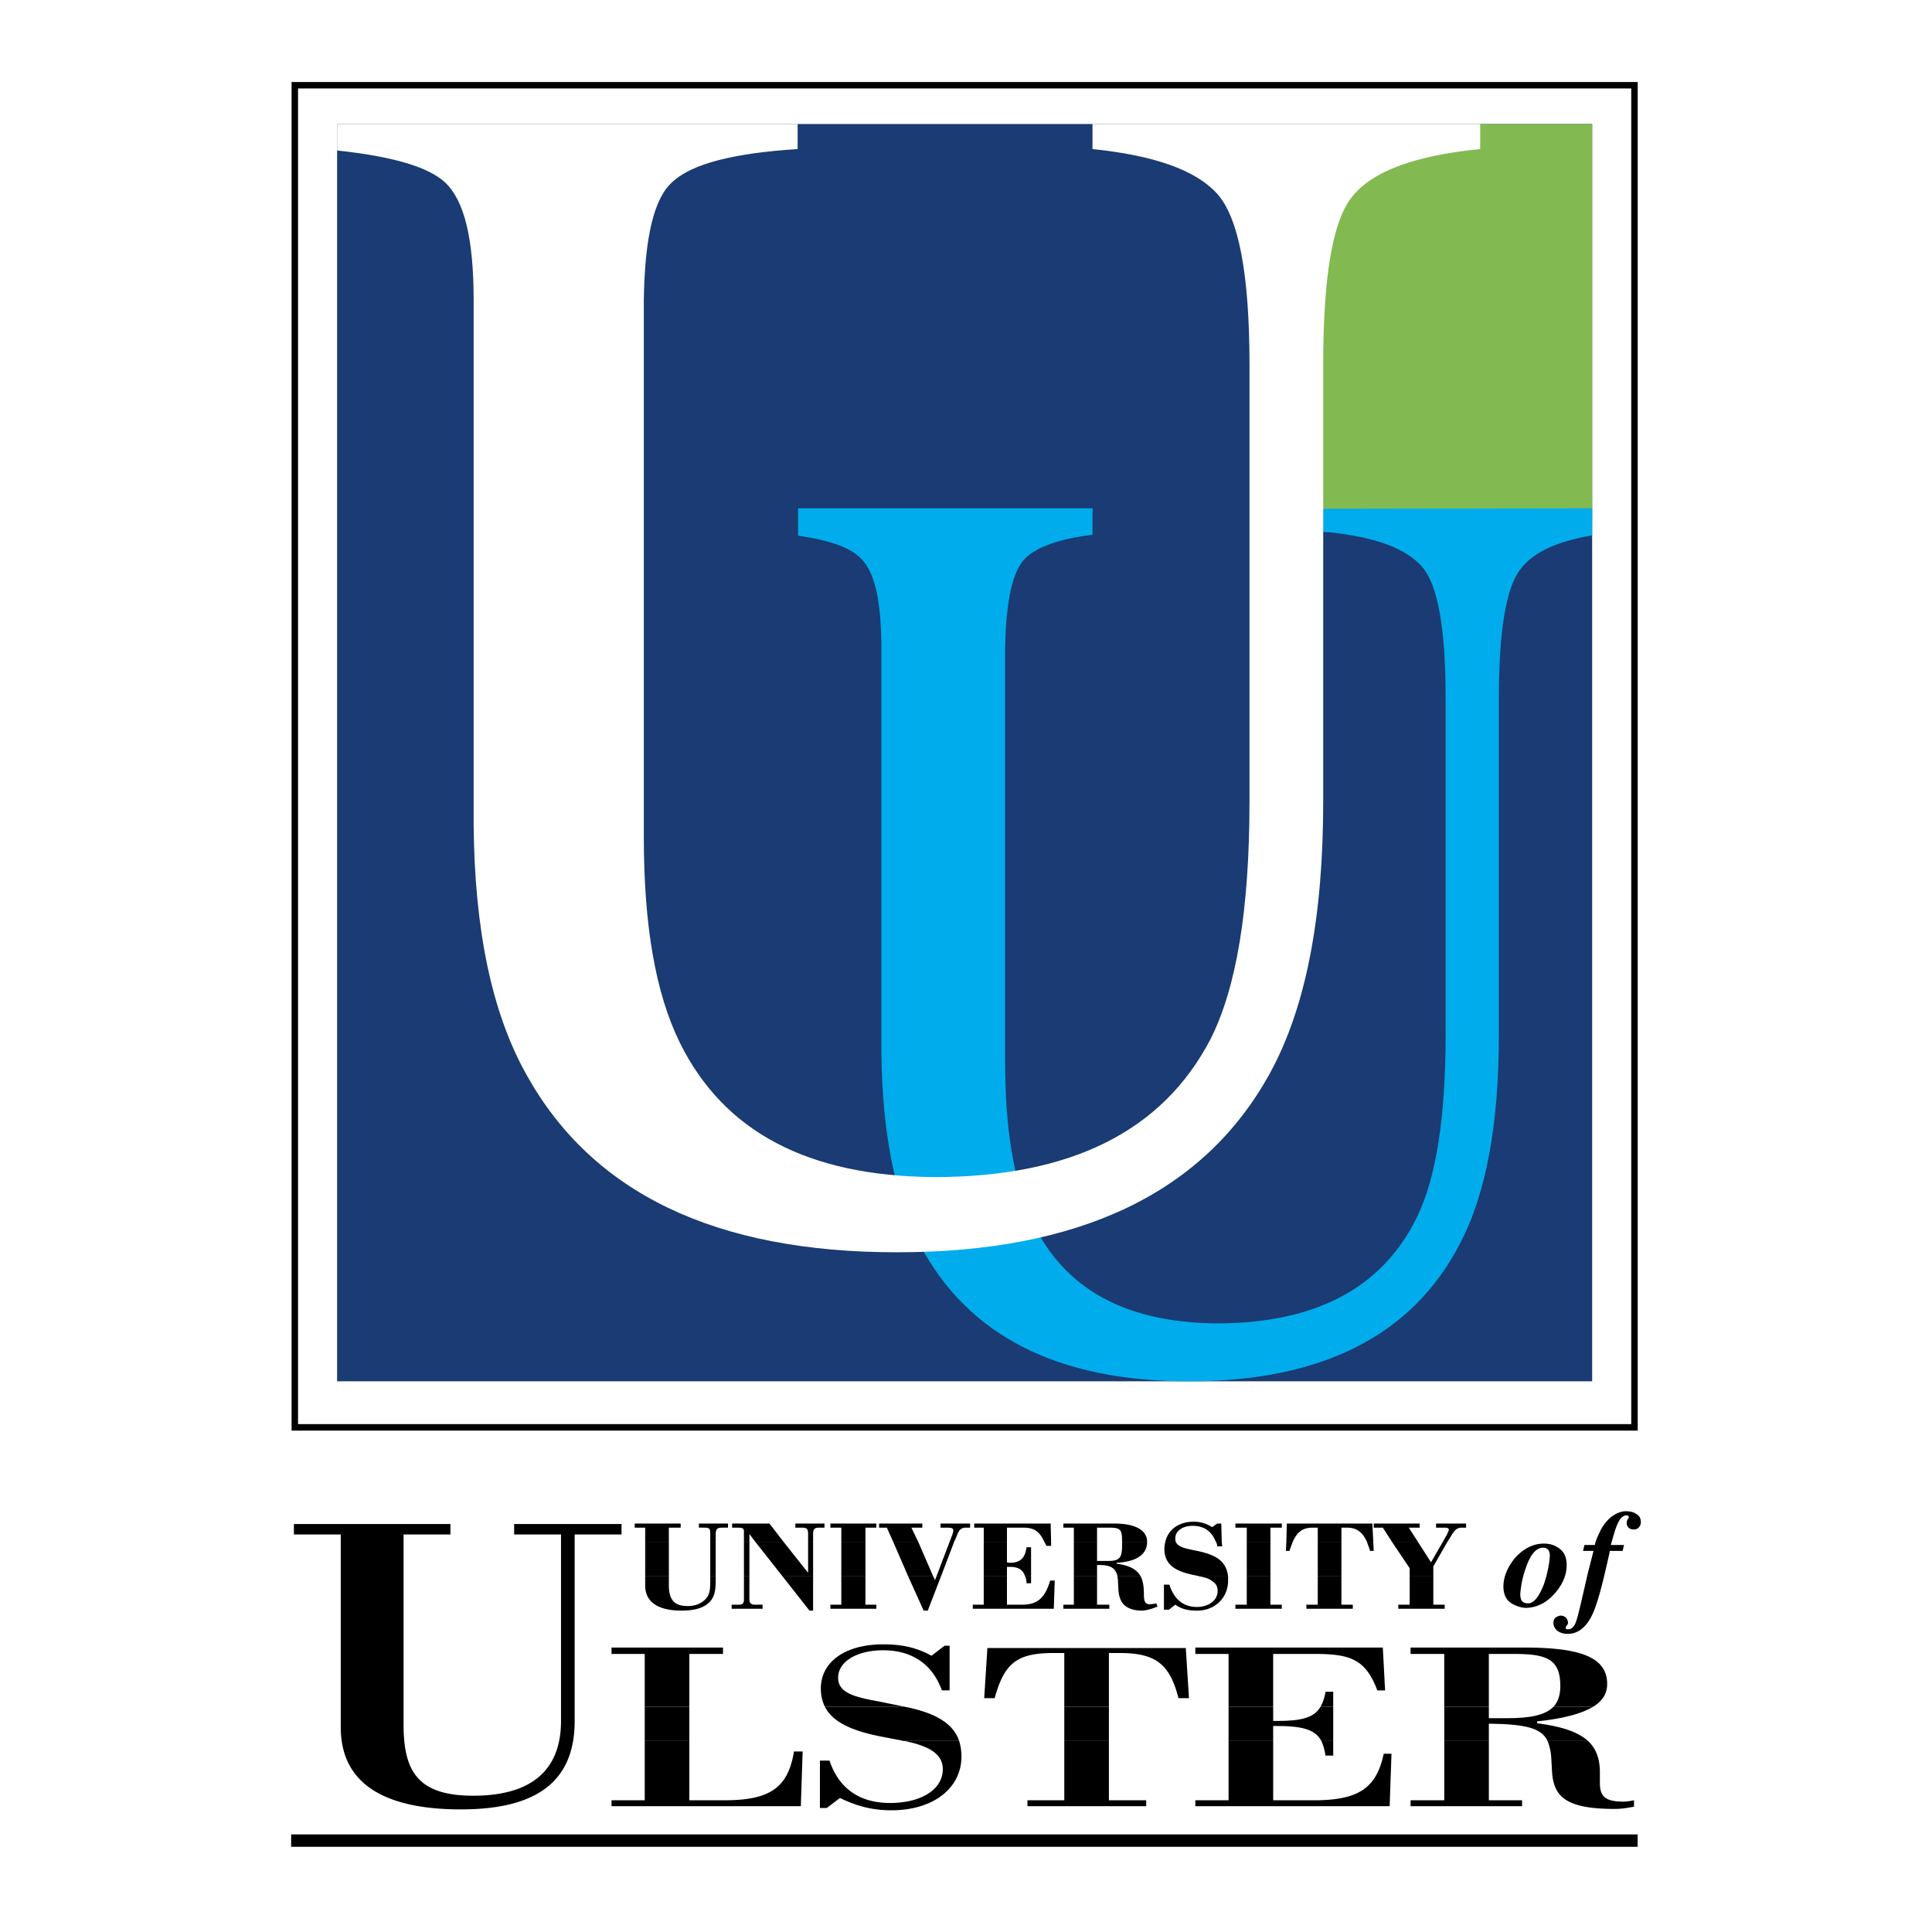
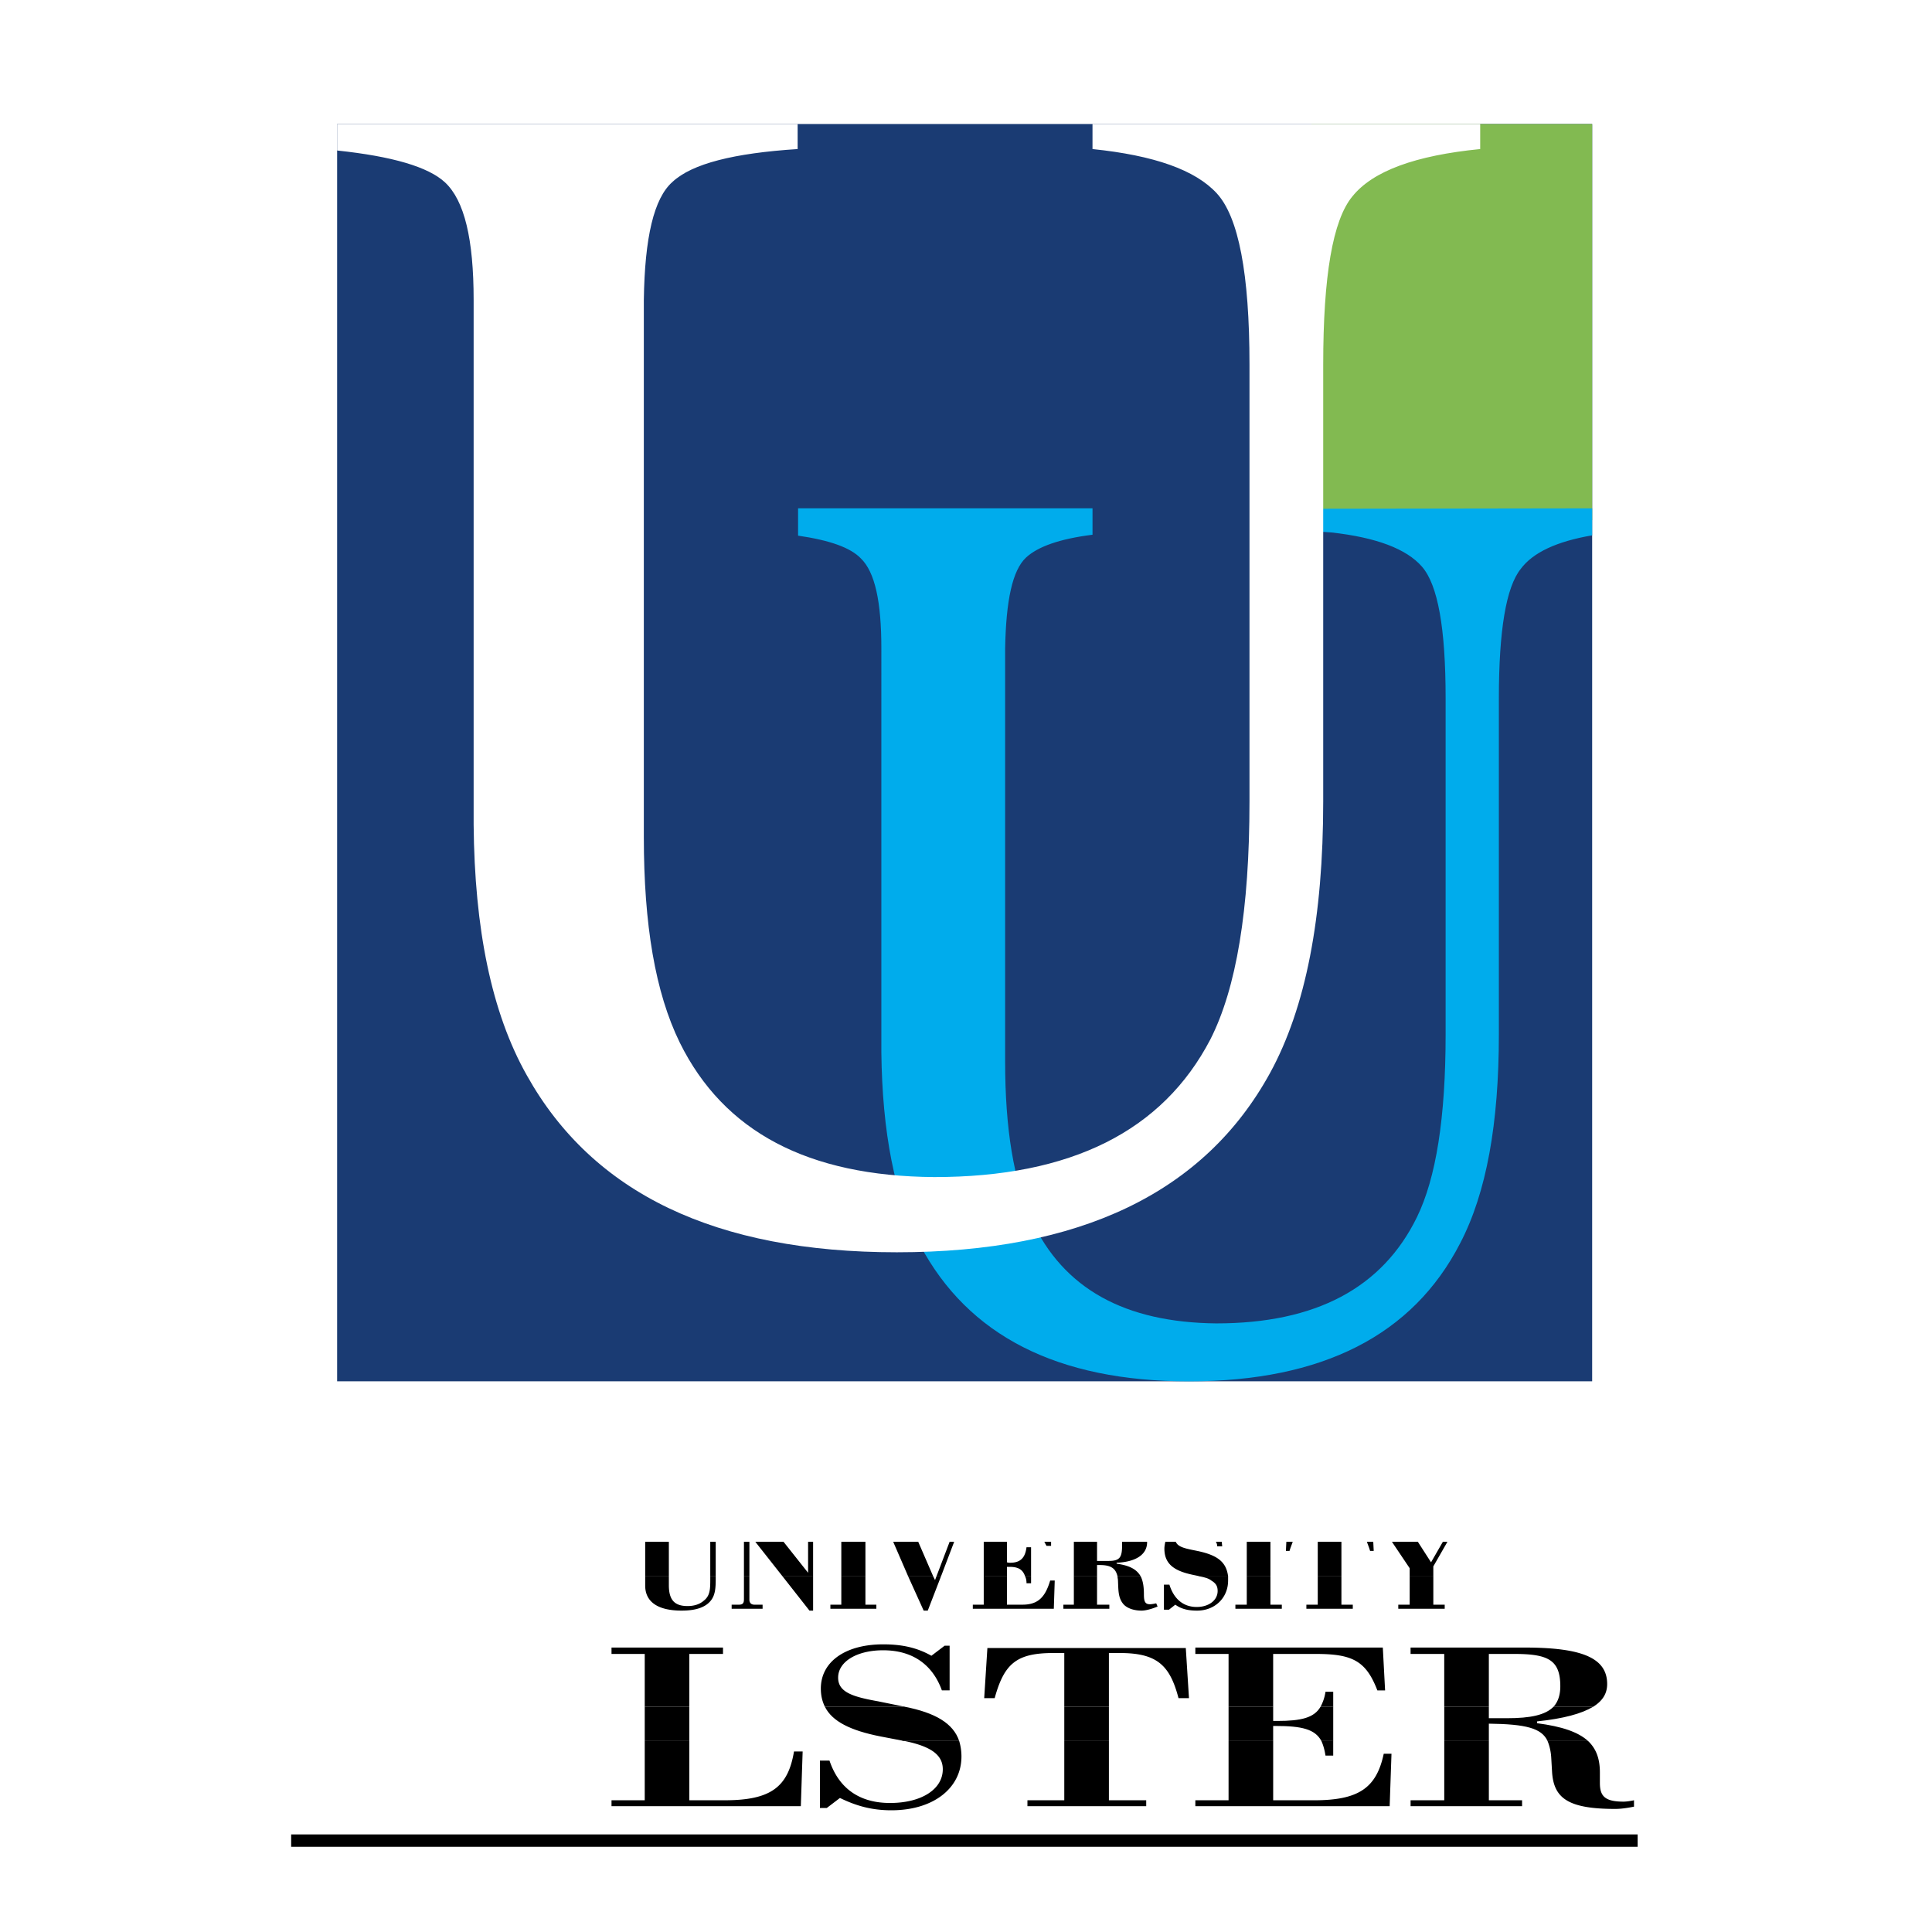
<svg xmlns="http://www.w3.org/2000/svg" width="2500" height="2500" viewBox="0 0 192.756 192.756">
  <path fill-rule="evenodd" clip-rule="evenodd" fill="#fff" d="M0 0h192.756v192.756H0V0z" />
  <path fill-rule="evenodd" clip-rule="evenodd" fill="#1a3b73" d="M33.635 12.37H158.85v125.444H33.635V12.37z" />
  <path fill-rule="evenodd" clip-rule="evenodd" fill="#82ba51" d="M158.85 51.895h-28.014V12.37h28.014v39.525z" />
  <path d="M79.625 50.712H109v2.638c-3.27.41-5.449 1.183-6.629 2.274-1.363 1.273-1.998 4.275-2.088 9.051v41.253c0 6.732.861 11.916 2.633 15.783 3.178 6.867 9.307 10.232 18.432 10.324 9.943 0 16.572-3.547 20.021-10.598 1.908-3.912 2.861-9.916 2.861-18.238v-33.52c0-7.004-.771-11.325-2.361-13.145-1.543-1.773-4.541-2.911-9.035-3.411l-1.498-.091v-2.274l27.514-.042v2.695c-3.52.604-5.904 1.703-7.129 3.352-1.453 1.819-2.178 6.095-2.178 12.917v33.522c0 8.869-1.227 15.781-3.859 20.83-4.723 9.189-13.758 13.783-27.059 13.783-13.121 0-22.02-4.549-26.833-13.602-2.542-4.82-3.768-11.279-3.859-19.238V64.676c0-4.64-.635-7.596-2.043-8.96-1.044-1.092-3.132-1.819-6.265-2.274v-2.73z" fill-rule="evenodd" clip-rule="evenodd" fill="#00acec" />
  <path d="M79.58 12.37v2.501c-6.356.409-10.532 1.456-12.485 3.275-1.861 1.637-2.77 5.548-2.86 11.78v53.58c0 8.732 1.135 15.509 3.586 20.513 4.404 8.914 12.803 13.326 25.379 13.418 13.665 0 22.792-4.594 27.558-13.736 2.588-5.094 3.904-12.917 3.904-23.743V36.385c0-9.097-1.09-14.736-3.268-17.102-2.135-2.319-6.221-3.775-12.395-4.412V12.37h38.68v2.501c-6.445.637-10.713 2.183-12.756 4.73-1.953 2.365-2.906 7.914-2.906 16.783v43.573c0 11.553-1.725 20.559-5.312 27.108-6.537 11.916-18.932 17.875-37.228 17.875-18.069 0-30.327-5.867-36.91-17.646-3.542-6.277-5.221-14.647-5.312-25.017v-52.35c0-6.049-.908-9.916-2.86-11.735-1.669-1.546-5.256-2.594-10.76-3.177V12.37H79.58z" fill-rule="evenodd" clip-rule="evenodd" fill="#fff" />
-   <path fill="none" stroke="#000" stroke-width=".644" stroke-miterlimit="2.613" d="M29.413 8.504h133.659v133.904H29.413V8.504z" />
  <path fill-rule="evenodd" clip-rule="evenodd" d="M29.049 183.023h134.34v1.229H29.049v-1.229zM64.325 173.699v5.914h-3.314v.59h18.887l.182-5.457h-.863c-.59 3.547-2.315 4.867-6.901 4.867h-3.541v-5.914h-4.45zm25.924 0c2.679.547 3.813 1.41 3.813 2.82 0 2.002-2.133 3.365-5.266 3.365-2.996 0-5.085-1.408-6.038-4.229h-.954v4.73h.681l1.317-1.002c1.68.818 3.224 1.229 5.13 1.229 4.222 0 6.992-2.229 6.992-5.367a5.29 5.29 0 0 0-.227-1.547h-5.448v.001zm15.935 0v5.914h-3.676v.59h11.85v-.59h-3.723v-5.914h-4.451zm16.39 0v5.914h-3.314v.59h19.387l.182-5.23h-.773c-.727 3.412-2.496 4.641-6.945 4.641h-4.086V173.7h-4.451v-.001zm9.262 0c.182.41.318.865.408 1.457h.771v-1.457h-1.179zm12.258 0v5.914h-3.359v.59h11.123v-.59h-3.314v-5.914h-4.45zm10.306 0c.182.455.316.955.363 1.592l.09 1.547c.182 2.594 1.635 3.639 6.311 3.639.545 0 1.182-.09 1.861-.227v-.637c-.408.09-.816.137-1.045.137-1.859 0-2.359-.547-2.359-1.865v-1.047c0-1.363-.363-2.365-1.18-3.139H154.4z" />
  <path d="M64.325 173.699h4.45v-3.41h-4.45v3.41zm17.979-3.41c.727 1.455 2.542 2.365 5.539 2.955l2.134.41c.09.045.182.045.272.045h5.448c-.59-1.773-2.407-2.818-5.403-3.41h-7.99zm23.88 3.41h4.451v-3.41h-4.451v3.41zm16.39-3.41v3.41h4.449v-1.5h.227c2.635 0 3.951.318 4.586 1.5h1.18v-3.41h-1.27c-.637 1.092-1.908 1.41-4.314 1.41h-.408v-1.41h-4.45zm21.52 0v3.41h4.449v-1.729c3.723.047 5.268.455 5.857 1.729h4.041c-1-.908-2.635-1.455-5.086-1.773v-.182c2.633-.273 4.449-.773 5.584-1.455h-3.949c-.818.818-2.27 1.137-4.631 1.137h-1.816v-1.137h-4.449z" fill-rule="evenodd" clip-rule="evenodd" />
  <path d="M68.775 170.289v-5.275h3.359v-.639H61.011v.639h3.314v5.275h4.45zm21.519 0c-.091-.047-.136-.047-.227-.047l-2.452-.5c-2.542-.453-3.995-.908-3.995-2.365 0-1.592 1.861-2.729 4.495-2.729 2.86 0 4.903 1.365 5.857 4.002h.771v-4.457h-.499l-1.317 1.002c-1.453-.82-2.951-1.139-4.812-1.139-3.768 0-6.22 1.729-6.22 4.412 0 .684.136 1.273.409 1.82h7.99v.001zm20.341 0v-5.367h1.09c3.676 0 4.992 1.182 5.855 4.502h1.045l-.318-5.002H98.512l-.318 5.002h1.045c.953-3.455 2.18-4.502 5.857-4.502h1.088v5.367h4.451zm16.388 0v-5.275h4.268c3.633 0 4.994.682 6.129 3.637h.771l-.227-4.275H119.26v.639h3.314v5.275h4.449v-.001zm5.993 0v-1.502h-.771a4.475 4.475 0 0 1-.498 1.502h1.269zm15.527 0v-5.275h2.543c3.359 0 4.586.59 4.586 3.229 0 .863-.229 1.547-.682 2.047h3.949c.953-.592 1.408-1.318 1.408-2.275 0-2.682-2.68-3.639-8.264-3.639h-11.35v.639h3.359v5.275h4.451v-.001zM64.371 157.281v.908c0 1.639 1.271 2.502 3.632 2.502 1.408 0 2.406-.318 2.951-1.045.409-.547.454-1.229.454-2.139v-.227h-.544v.227c0 1 0 1.684-.636 2.184-.409.363-.953.545-1.634.545-1.362 0-1.862-.682-1.862-2.092v-.863h-2.361zm9.852 0v2.273c0 .363-.091.545-.5.545h-.726v.41h3.087v-.41h-.817c-.318 0-.5-.182-.5-.5v-2.318h-.544zm3.859 0l2.679 3.41h.363v-3.41h-3.042zm5.856 0v2.818h-1.089v.41h4.585v-.41h-1.09v-2.818h-2.406zm6.674 0l1.544 3.41h.408l1.317-3.41h-.454l-.137.363-.181-.363h-2.497zm7.536 0v2.818h-1.09v.41h8.082l.092-2.82h-.455c-.5 1.684-1.227 2.41-2.77 2.41h-1.543v-2.818h-2.316zm4.131 0c.092.182.137.408.137.682h.455v-.682h-.592zm4.86 0v2.818h-1.045v.41h4.586v-.41h-1.227v-2.818h-2.314zm4.357 0c0 .135.045.271.045.408.047.955 0 1.773.592 2.41.363.365.998.592 1.77.592.363 0 .953-.137 1.59-.408l-.137-.318c-.227.045-.453.09-.635.09-.5 0-.592-.318-.592-1 0-.729-.09-1.318-.316-1.773h-2.317v-.001zm8.219 0c.453.09.861.182 1.135.408.453.273.635.547.635 1.047 0 .91-.863 1.592-2.088 1.592-1.316 0-2.27-.773-2.725-2.229h-.545v2.502h.5l.635-.502c.637.455 1.316.592 2.18.592 1.771 0 3.088-1.273 3.088-3.002v-.408h-2.815zm4.676 0v2.818h-1.135v.41h4.631v-.41h-1.135v-2.818h-2.361zm7.082 0v2.818h-1.135v.41h4.631v-.41h-1.135v-2.818h-2.361zm9.172 0v2.818h-1.137v.41h4.631v-.41h-1.135v-2.818h-2.359z" fill-rule="evenodd" clip-rule="evenodd" />
  <path d="M64.371 153.824v3.457h2.361v-3.457h-2.361zm6.492 0v3.457h.544v-3.457h-.544zm3.36 3.457h.545v-3.457h-.545v3.457zm1.135-3.457l2.724 3.457h3.042v-3.457h-.5v3.092l-2.451-3.092h-2.815zm8.58 3.457h2.406v-3.457h-2.406v3.457zm5.176-3.457l1.498 3.457h2.498l-1.498-3.457h-2.498zm5.63 0l-1.316 3.457h.454l1.316-3.457h-.454zm3.404 0v3.457h2.316v-.955h.271c.863 0 1.316.271 1.543.955h.592v-2.912h-.455c-.137 1.092-.635 1.547-1.635 1.547-.09 0-.18 0-.316-.045v-2.047h-2.316zm6.04 0c.09.137.137.271.227.408h.453v-.408h-.68zm2.951 0v3.457h2.314v-1.137h.273c1.09 0 1.588.316 1.77 1.137h2.316c-.41-.729-1.137-1.092-2.406-1.273v-.092c1.996-.09 3.041-.863 3.041-2.047v-.045h-2.496v.318c0 1.182-.182 1.592-1.316 1.592h-1.182v-1.91h-2.314zm9.125 0c-.045.227-.092.455-.092.682 0 1.41.818 2.139 2.543 2.547.363.092.682.137 1 .229h2.814c-.182-1.502-1.135-2.139-3.088-2.549-1.135-.227-1.906-.363-2.133-.908h-1.044v-.001zm5.039 0a.759.759 0 0 1 .137.455h.5l-.047-.455h-.59zm3.088 3.457h2.361v-3.457h-2.361v3.457zm3.949-3.457l-.045.908h.363c.09-.318.227-.637.318-.908h-.636zm3.133 3.457h2.361v-3.457h-2.361v3.457zm4.904-3.457c.09.271.227.59.316.908h.363l-.045-.908h-.634zm2.496 0l1.771 2.637v.82h2.359v-1.002l1.408-2.455h-.455l-1.18 2.047-1.316-2.047h-2.587z" fill-rule="evenodd" clip-rule="evenodd" />
-   <path d="M66.731 153.824v-1.41h1.181v-.41h-4.585v.41h1.044v1.41h2.36zm4.677 0v-.729c0-.592.137-.682.772-.682h.454v-.41h-2.906v.41h.454c.59 0 .681.045.681.637v.773h.545v.001zm3.36 0v-.773l.59.773h2.815l-1.408-1.82h-3.723v.41h.544c.545 0 .636.09.636.408v1.002h.546zm6.356 0v-.773c0-.5.137-.637.636-.637h.5v-.41h-2.906v.41h.59c.545 0 .681.09.681.637v.773h.499zm5.22 0v-1.41h1.09v-.41h-4.585v.41h1.089v1.41h2.406zm5.267 0l-.681-1.41h1.09v-.41h-4.313v.41h.772l.635 1.41h2.497zm3.587 0l.227-.5c.227-.637.409-.91.953-.91h.409v-.41h-2.951v.41h.591c.499 0 .681.045.681.273 0 .135-.045.318-.136.545l-.227.592h.453zm5.267 0v-1.41h1.588c1.09 0 1.635.318 2.135 1.41h.68l-.045-1.82h-7.627v.41h.953v1.41h2.316zm8.988 0v-1.41h1.182c1.18 0 1.316.182 1.316 1.41h2.496c0-1.137-1.135-1.82-3.27-1.82h-5.084v.41h1.045v1.41h2.315zm7.856 0c-.047-.092-.047-.229-.047-.363 0-.684.682-1.229 1.727-1.229 1.135 0 1.906.545 2.314 1.592h.59l-.045-1.82h-.408l-.5.363a3.314 3.314 0 0 0-1.861-.545c-1.498 0-2.543.818-2.814 2.002h1.044zm9.443 0v-1.41h1.135v-.41h-4.631v.41h1.135v1.41h2.361zm2.225 0c.453-1.002.998-1.41 1.996-1.41h.5v1.41h2.361v-1.41h.545c.953 0 1.543.408 1.998 1.41h.635l-.092-1.82h-8.535l-.045 1.82h.637zm12.484 0l-.908-1.41h1.09v-.41h-4.586v.41h.908l.908 1.41h2.588zm2.951 0l.318-.5c.361-.637.59-.91 1.135-.91h.408v-.41h-2.996v.41h.816c.318 0 .455.045.455.227 0 .092-.092.229-.182.455l-.41.729h.456v-.001zM40.263 171.334v-18.238h4.677v-1.047H29.322v1.047h4.676v19.24c0 5.412 4.041 8.188 11.986 8.188 7.673 0 11.35-2.867 11.35-8.824v-18.604h4.676v-1.047H51.295v1.047h4.677V171.7c0 4.957-2.997 7.459-8.763 7.459-5.63 0-6.946-2.547-6.946-7.141v-.684zM155.309 154.324c.68.363.998.955.998 1.82 0 .953-.363 1.863-1.135 2.773-.863 1-1.816 1.455-2.859 1.502-.547 0-1.09-.184-1.59-.502-.455-.318-.727-.863-.727-1.637 0-.955.408-1.91 1.135-2.82.863-.955 1.816-1.455 2.906-1.455.453.001.908.091 1.272.319zm-3.543 5.276c.137.273.365.365.682.365.59 0 1.09-.637 1.59-1.91.363-1.092.545-2.047.59-2.82 0-.229-.045-.365-.092-.502-.135-.227-.316-.318-.59-.318-.68 0-1.271.684-1.725 2.047a9.82 9.82 0 0 0-.545 2.594c0 .225.045.407.09.544zm3.588 3.093c-.227-.229-.363-.455-.363-.773 0-.227.045-.41.227-.545.137-.092.318-.184.5-.184s.318.047.498.184c.137.135.184.271.229.5 0 .09-.045.227-.137.318-.092.09-.092.182-.092.227s0 .092.047.092c.045.045.09.045.182.045.363 0 .635-.273.816-.818.182-.5.545-2.092 1.135-4.686l.59-2.32h-1.043l.137-.59h1.043c.045-.318.227-.773.5-1.32a4.212 4.212 0 0 1 1.043-1.408c.5-.41 1.045-.637 1.545-.637.453 0 .771.09 1.043.271.318.182.455.455.455.818a.76.76 0 0 1-.227.547c-.137.137-.318.182-.5.182s-.363-.045-.5-.182a.59.59 0 0 1-.182-.455c0-.137 0-.229.092-.363.09-.137.09-.182.137-.229 0 0-.047-.045-.047-.09a.336.336 0 0 0-.227-.092c-.227 0-.5.182-.682.5-.227.363-.408.865-.59 1.502l-.271.955h1.316l-.137.59h-1.271c-.68 3.139-1.225 5.186-1.68 6.188-.59 1.363-1.453 2.092-2.541 2.092-.456 0-.774-.137-1.045-.319z" fill-rule="evenodd" clip-rule="evenodd" />
</svg>